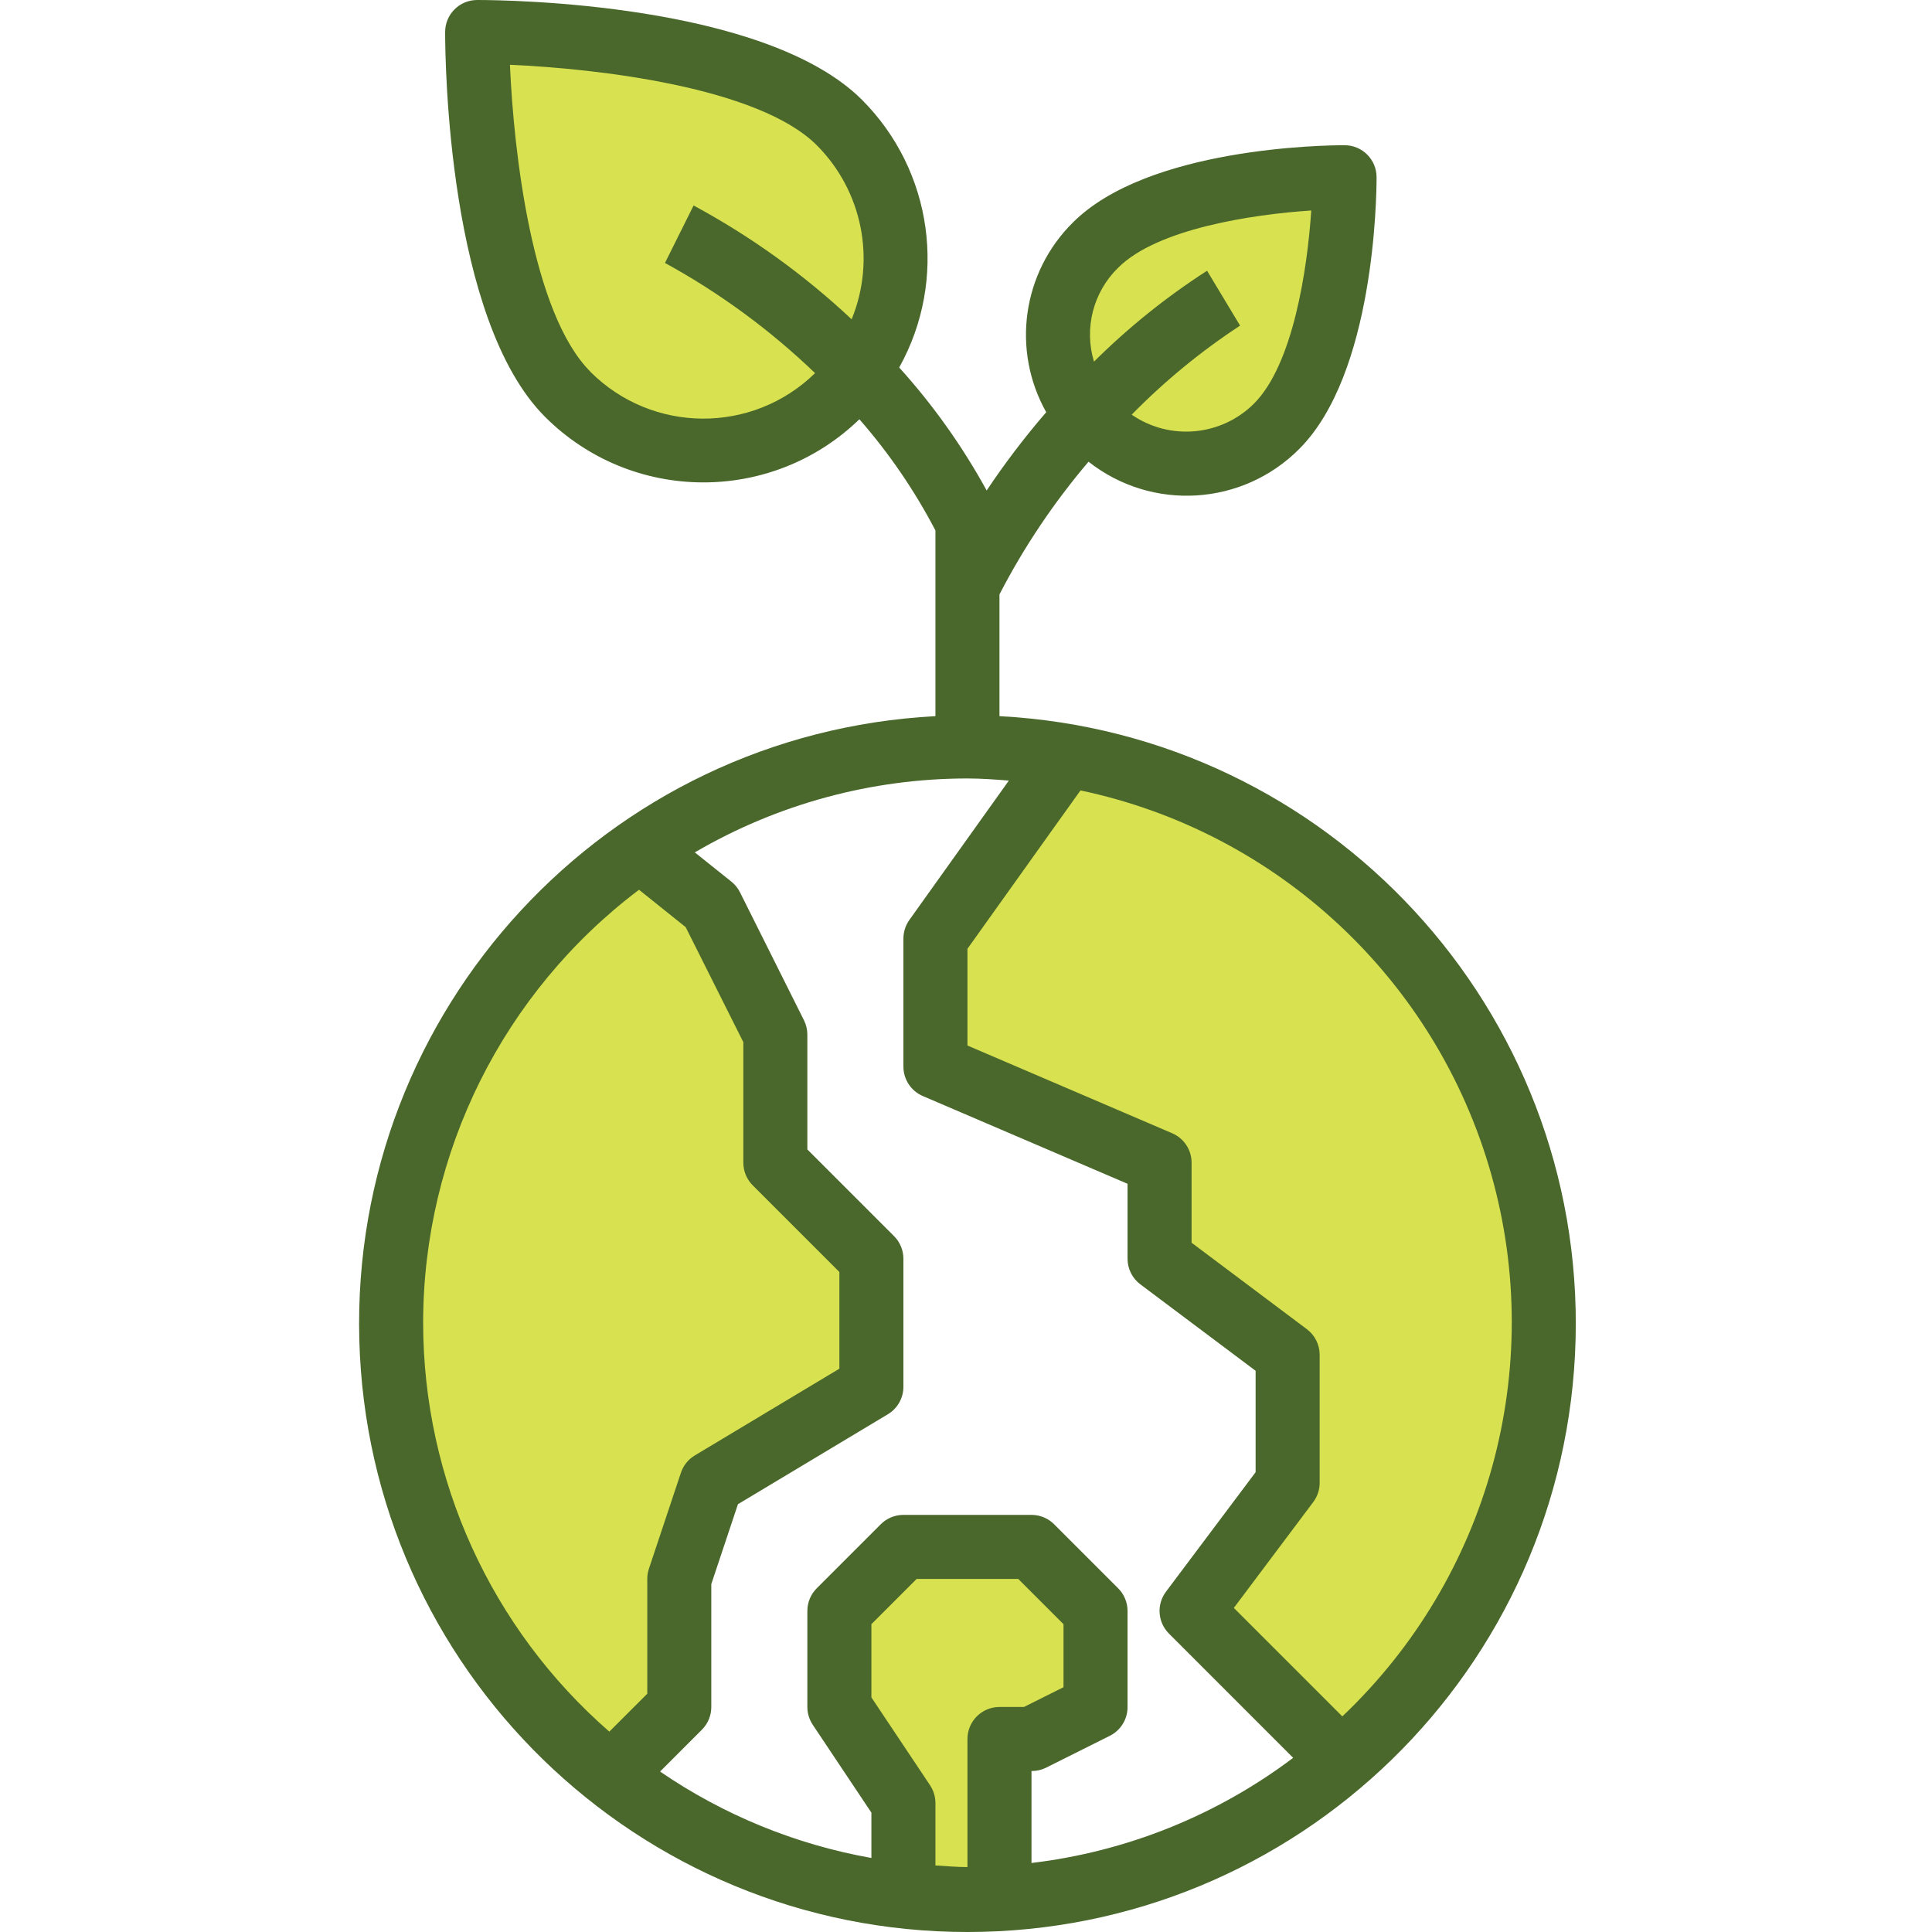
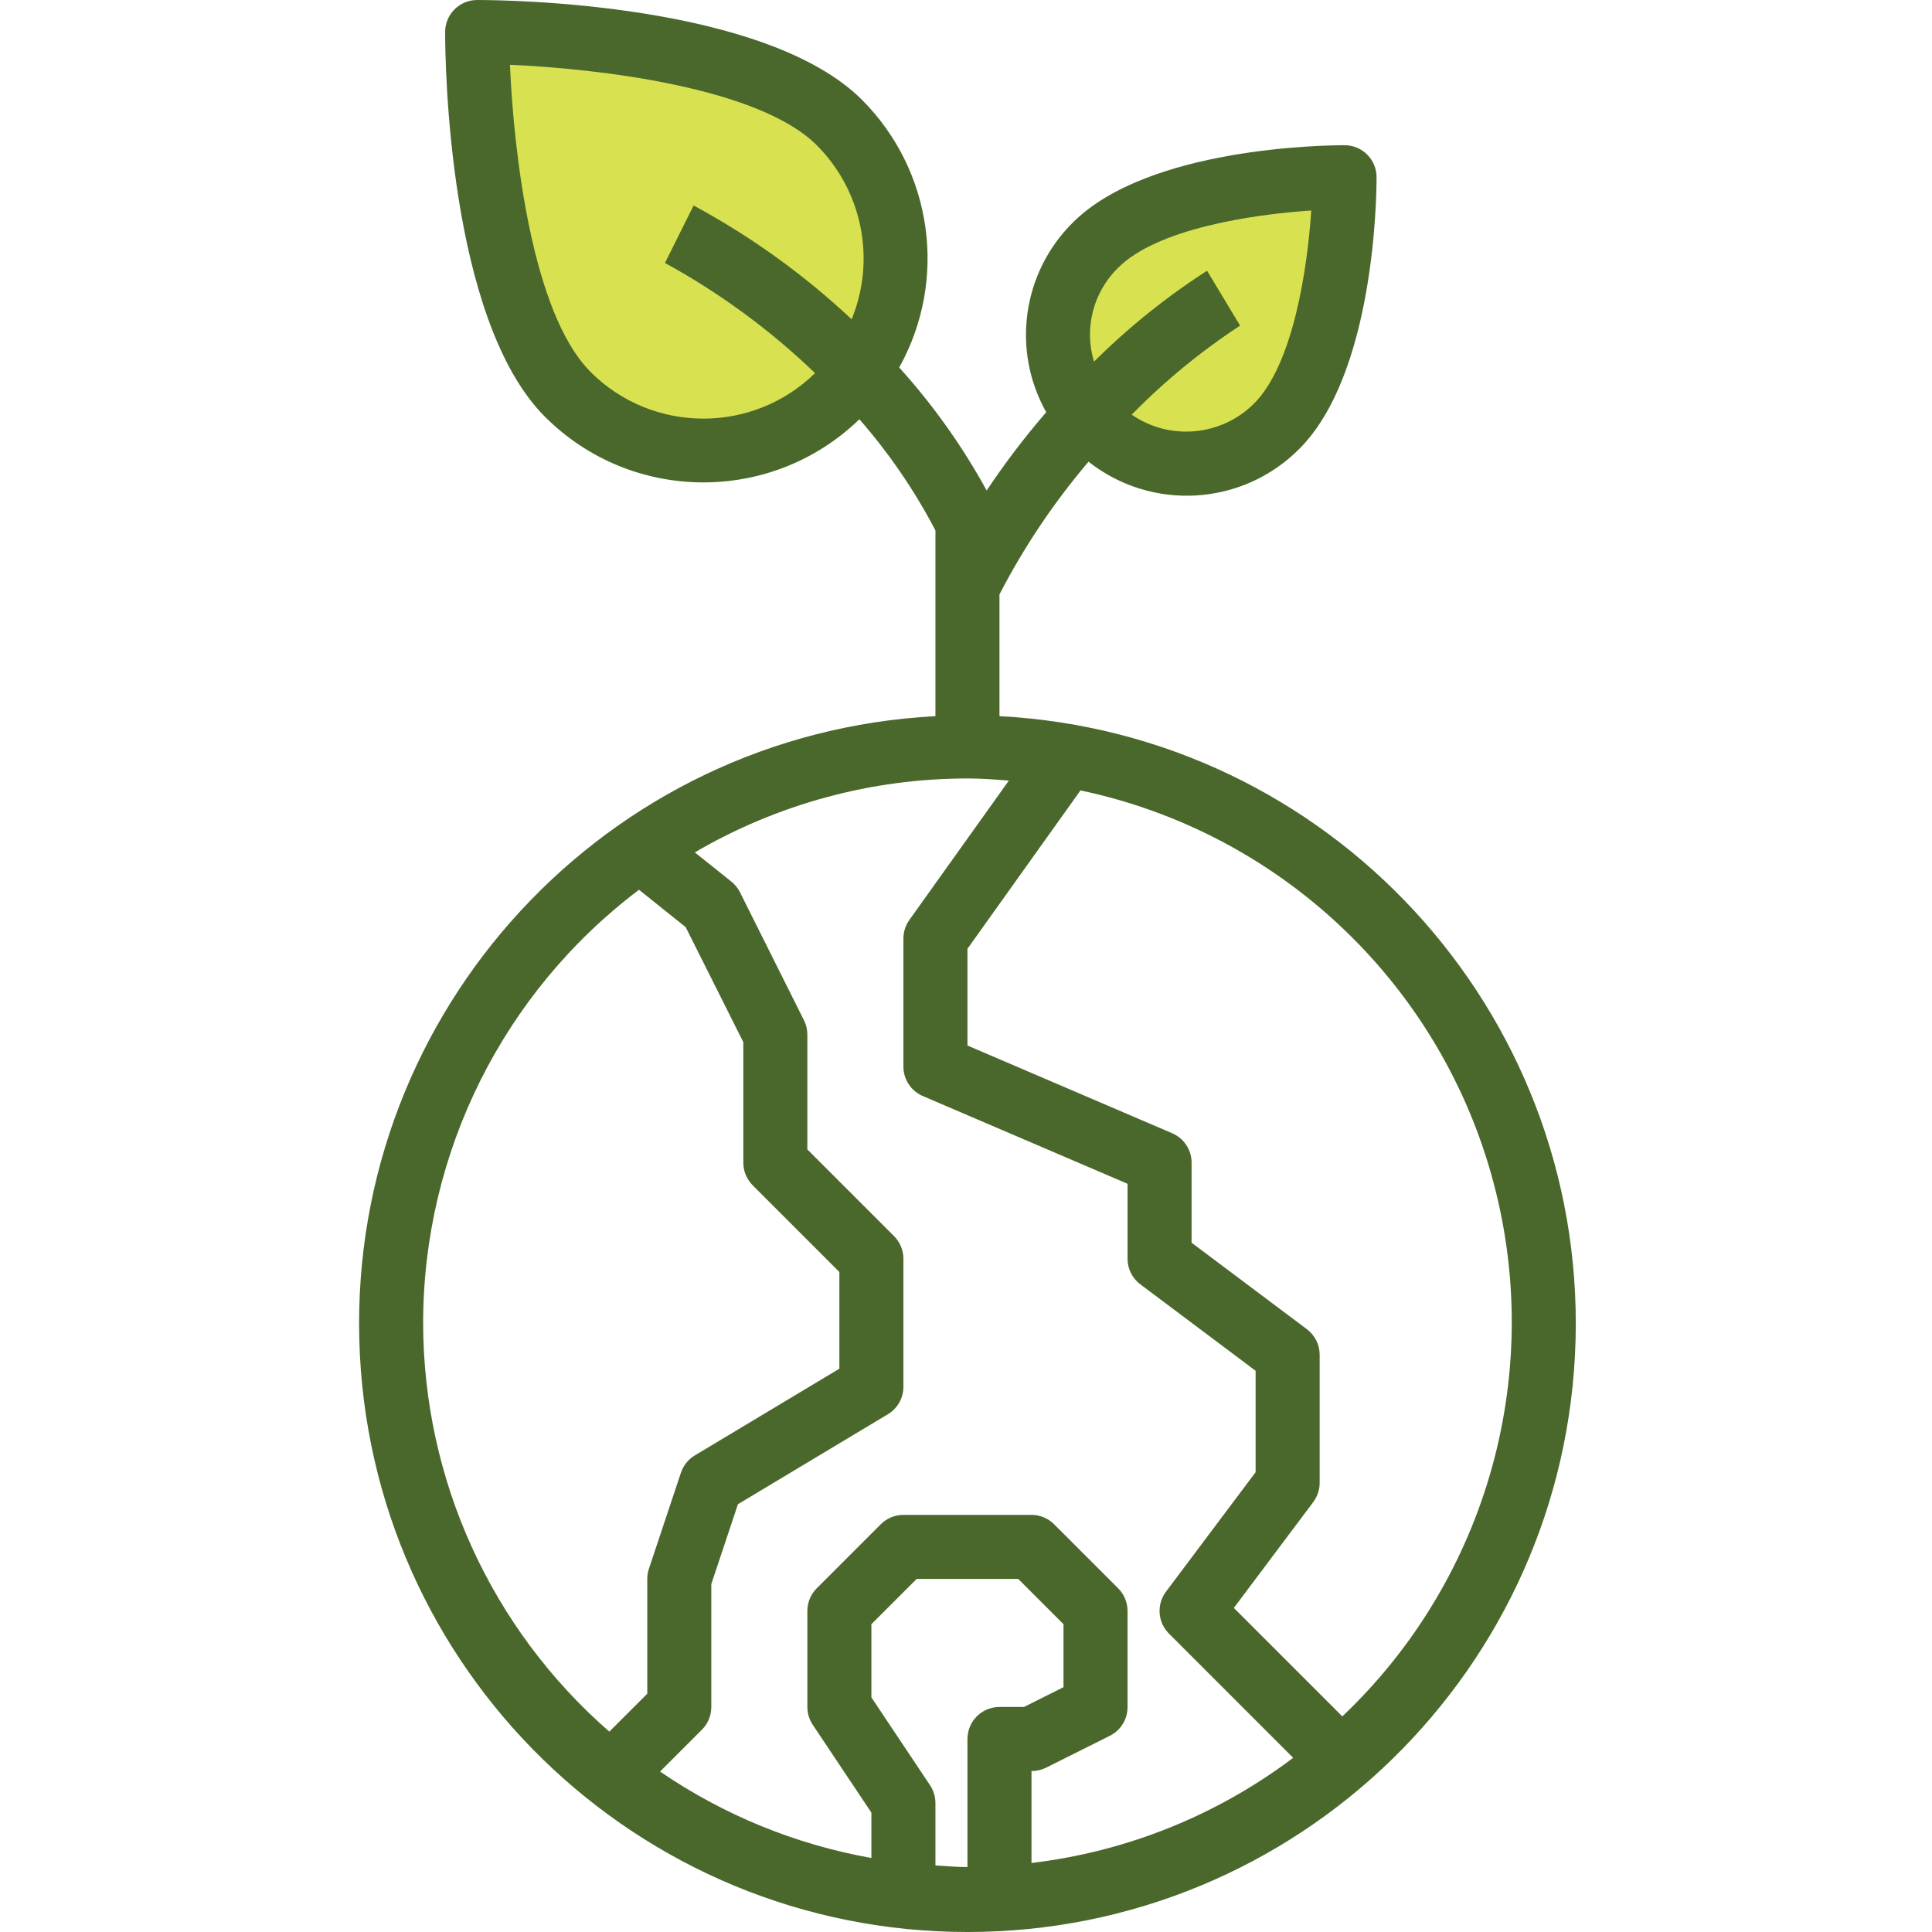
<svg xmlns="http://www.w3.org/2000/svg" height="512px" viewBox="-89 0 482 482.725" width="512px" class="">
  <g>
    <g fill="#bddbff">
-       <path d="m128.363 314.504v32l-40 24-8 24v32l-17.121 17.121c-35.891-28.262-56.23-71.879-54.809-117.539 1.418-45.656 24.434-87.93 62.008-113.902l17.922 14.32 16 32v32zm0 0" data-original="#BDDBFF" class="active-path" style="fill:#D8E250" data-old_color="#BDDBFF" />
-       <path d="m160.363 434.504v39.762c-2.641.16-5.359.238-8 .238-5.348-.008-10.688-.305-16-.879v-23.121l-16-24v-24l16-16h32l16 16v24l-16 8zm0 0" data-original="#BDDBFF" class="active-path" style="fill:#D8E250" data-old_color="#BDDBFF" />
-       <path d="m177.082 188.664c54.969 9.543 99.465 50 114.18 103.812 14.719 53.812-3 111.281-45.461 147.469l-37.438-37.441 24-32v-32l-32-24v-24l-56-24v-32zm0 0" data-original="#BDDBFF" class="active-path" style="fill:#D8E250" data-old_color="#BDDBFF" />
      <path d="m182.043 103.863c-10.168-12.738-9.172-31.078 2.32-42.641 16.961-16.957 62.238-16.957 62.238-16.957s0 45.277-16.957 62.238c-12.516 12.477-32.77 12.477-45.281 0-.84-.82-1.617-1.703-2.32-2.641zm0 0" data-original="#BDDBFF" class="active-path" style="fill:#D8E250" data-old_color="#BDDBFF" />
      <path d="m125.242 92.742c-1.469 2.051-3.102 3.977-4.879 5.762-18.77 18.723-49.152 18.723-67.922 0-22.559-22.641-22.559-90.48-22.559-90.48s67.84 0 90.48 22.562c16.66 16.711 18.73 43.047 4.879 62.156zm0 0" data-original="#BDDBFF" class="active-path" style="fill:#D8E250" data-old_color="#BDDBFF" />
    </g>
    <path d="m160.363 178.91v-30.398c6.133-11.859 13.602-22.984 22.254-33.152 15.82 12.461 38.465 11.082 52.656-3.199 18.777-18.77 19.312-62.914 19.312-67.879 0-4.418-3.582-8-8-8-4.969 0-49.109.543-67.879 19.312-12.641 12.496-15.371 31.898-6.664 47.398-5.359 6.207-10.328 12.738-14.879 19.559-6.062-11.059-13.395-21.375-21.855-30.727 12.18-21.855 8.398-49.137-9.266-66.855-24.297-24.273-88.879-24.969-96.184-24.969-4.418 0-8 3.582-8 8 0 7.281.695 71.887 24.969 96.16 21.629 21.598 56.582 21.863 78.535.594 7.41 8.477 13.785 17.801 19 27.781v46.402c-82.273 4.336-146.117 73.43-143.949 155.789 2.172 82.359 69.559 148 151.949 148 82.387 0 149.777-65.641 151.945-148 2.172-82.359-61.672-151.453-143.945-155.789zm-19.152 94.945 51.152 21.922v18.727c0 2.52 1.184 4.891 3.199 6.398l28.801 21.602v25.336l-22.402 29.863c-2.387 3.188-2.07 7.641.746 10.457l31.039 31.047c-19.086 14.391-41.648 23.457-65.383 26.273v-22.977c1.238.016 2.461-.262 3.574-.801l16-8c2.727-1.359 4.441-4.152 4.426-7.199v-24c0-2.121-.844-4.156-2.344-5.656l-16-16c-1.5-1.5-3.535-2.344-5.656-2.344h-32c-2.121 0-4.156.844-5.656 2.344l-16 16c-1.5 1.5-2.344 3.535-2.344 5.656v24c0 1.578.469 3.125 1.344 4.441l14.656 21.957v11.328c-18.934-3.363-36.934-10.73-52.801-21.598l10.473-10.473c1.492-1.504 2.332-3.535 2.328-5.656v-30.703l6.656-19.961 37.465-22.48c2.406-1.445 3.879-4.047 3.879-6.855v-32c0-2.121-.844-4.156-2.344-5.656l-21.656-21.656v-28.688c0-1.242-.285-2.465-.84-3.574l-16-32c-.52-1.039-1.262-1.949-2.168-2.672l-9.113-7.281c20.668-12.09 44.176-18.465 68.121-18.473 3.496 0 6.918.266 10.352.527l-24.863 34.824c-.969 1.355-1.488 2.98-1.488 4.648v32c0 3.199 1.906 6.09 4.848 7.352zm48.801-206.953c9.766-9.766 33.512-13.328 48.254-14.309-.984 14.742-4.543 38.484-14.312 48.254-8.188 8.156-21.031 9.316-30.551 2.762 8.203-8.367 17.285-15.824 27.082-22.25l-8.25-13.711c-10.191 6.555-19.66 14.168-28.254 22.711-2.523-8.332-.199-17.375 6.031-23.457zm-131.875 25.945c-14.52-14.52-19.141-54.75-20.086-76.656 21.902.945 62.137 5.602 76.656 20.09 11.402 11.418 14.84 28.562 8.719 43.496-11.879-11.141-25.152-20.699-39.488-28.434l-7.152 14.359c13.664 7.48 26.273 16.738 37.504 27.527-15.648 15.289-40.688 15.137-56.152-.344zm-41.773 237.656c.035-42.523 20-82.57 53.934-108.191l11.664 9.344 14.402 28.734v30.113c0 2.121.844 4.156 2.344 5.656l21.656 21.656v24.16l-36.121 21.672c-1.637.98-2.867 2.516-3.473 4.328l-8 24c-.27.816-.406 1.668-.406 2.527v28.688l-9.48 9.473c-29.535-25.734-46.5-62.984-46.52-102.16zm128 135.594v-15.594c-.004-1.578-.469-3.125-1.344-4.441l-14.656-21.957v-18.289l11.312-11.312h25.375l11.312 11.312v15.742l-9.887 4.945h-6.113c-4.418 0-8 3.582-8 8v32c-2.703 0-5.336-.246-8-.406zm101.664-37.242-27.105-27.102 19.84-26.449c1.039-1.387 1.602-3.07 1.602-4.801v-32c0-2.52-1.188-4.891-3.199-6.398l-28.801-21.602v-20c0-3.199-1.906-6.09-4.848-7.352l-51.152-21.922v-24.168l28.238-39.566c49.375 10.414 88.902 47.352 102.633 95.906 13.734 48.559-.598 100.727-37.207 135.453zm0 0" fill="#3d9ae2" data-original="#3D9AE2" class="" style="fill:#4A682B" data-old_color="#3d9ae2" />
  </g>
</svg>